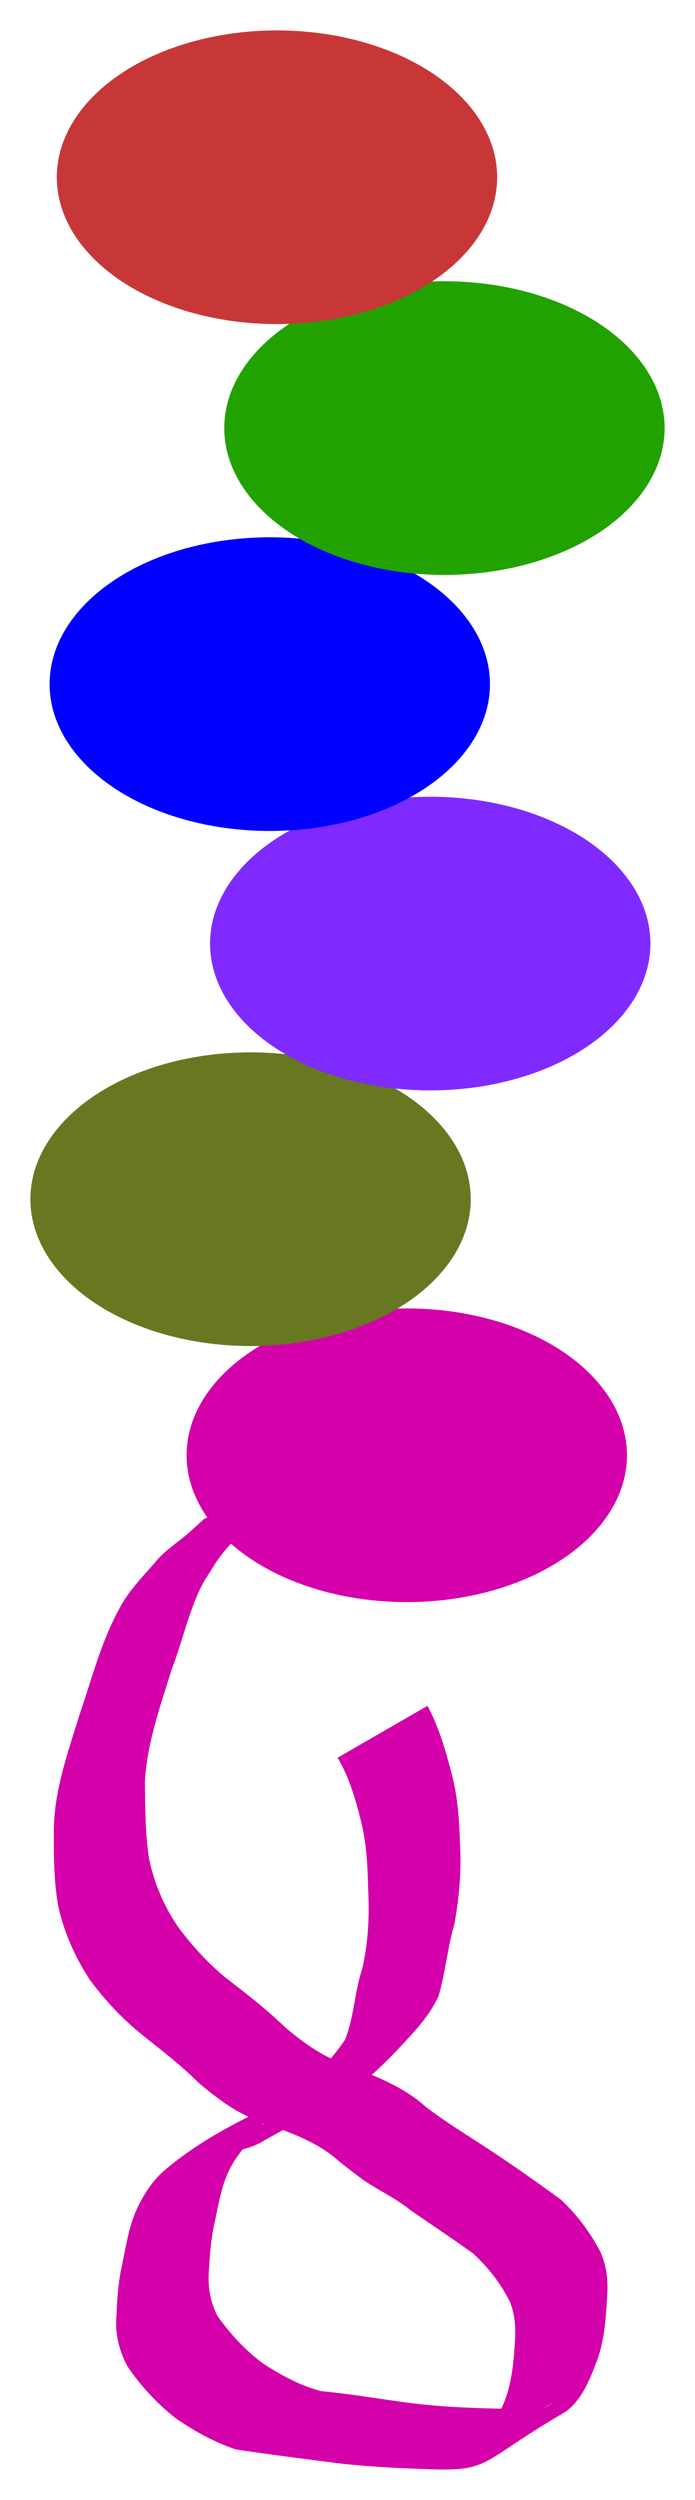
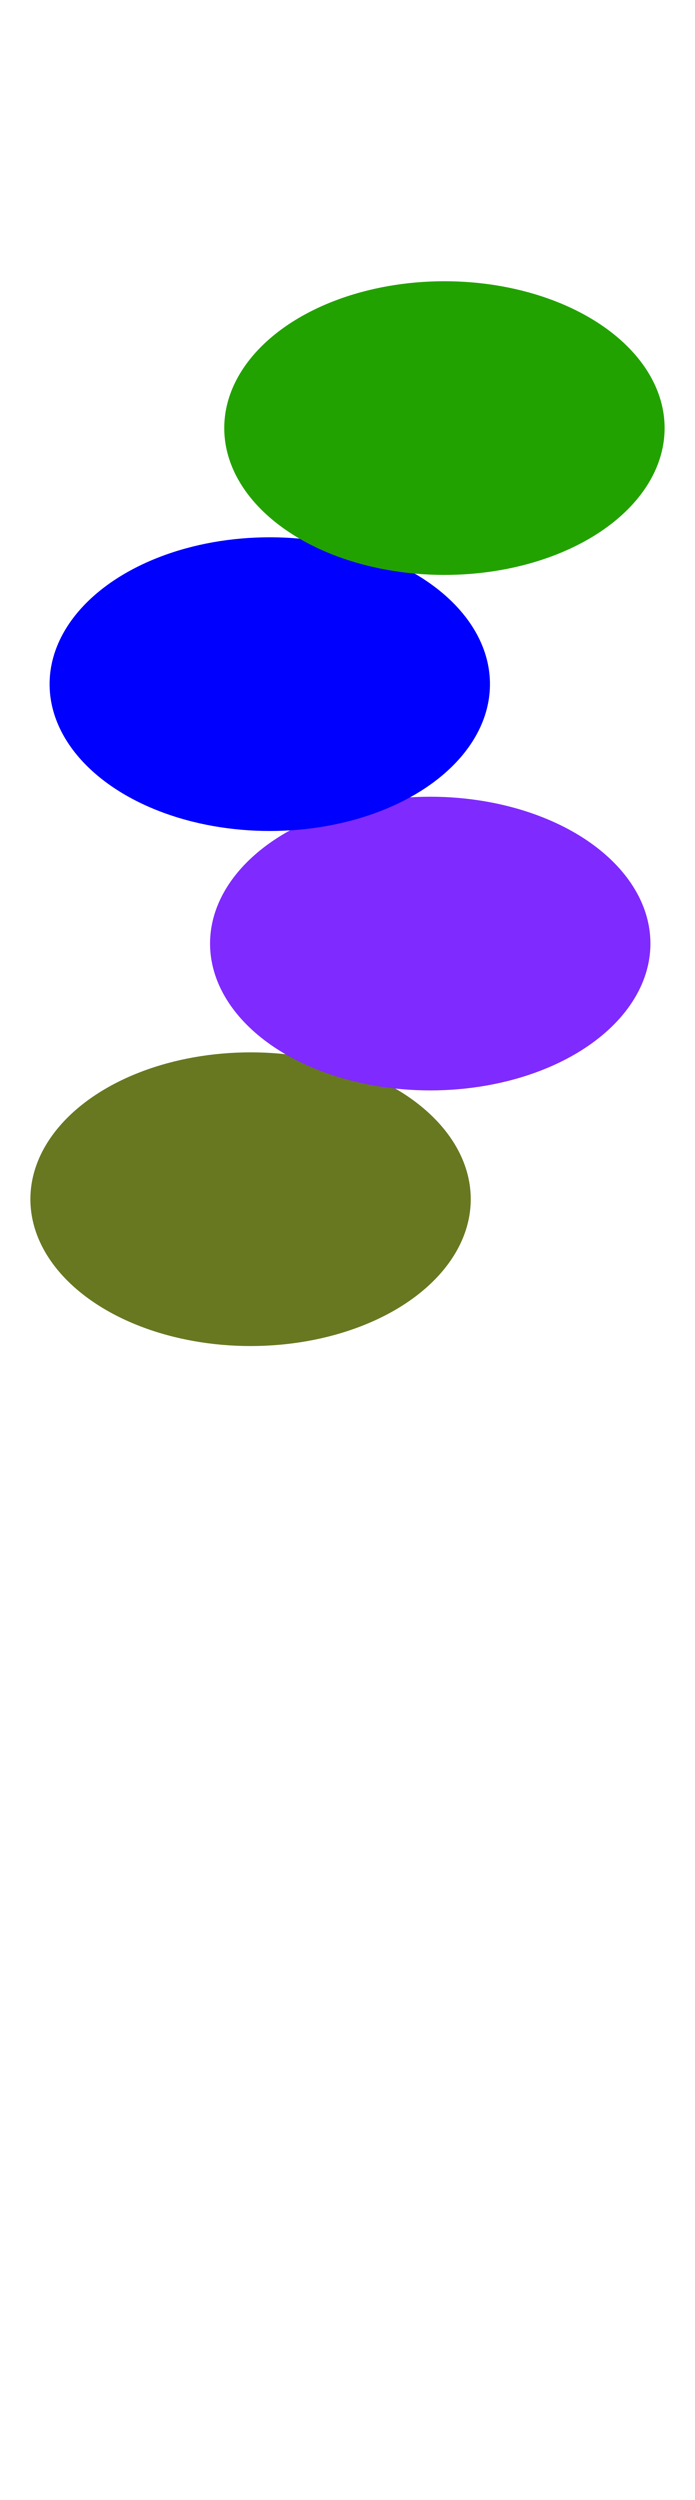
<svg xmlns="http://www.w3.org/2000/svg" xmlns:ns1="http://sodipodi.sourceforge.net/DTD/sodipodi-0.dtd" xmlns:ns2="http://www.inkscape.org/namespaces/inkscape" width="22.869mm" height="82.225mm" viewBox="0 0 22.869 82.225" version="1.1" id="svg36" ns1:docname="tRNA_6_pep.svg" ns2:version="0.92.3 (2405546, 2018-03-11)">
  <defs id="defs30" />
  <ns1:namedview id="base" pagecolor="#ffffff" bordercolor="#666666" borderopacity="1.0" ns2:pageopacity="0.0" ns2:pageshadow="2" ns2:zoom="1.8504152" ns2:cx="318.64208" ns2:cy="243.57715" ns2:document-units="mm" ns2:current-layer="layer1" showgrid="false" fit-margin-top="1" fit-margin-left="1" fit-margin-right="1" fit-margin-bottom="1" ns2:window-width="1600" ns2:window-height="847" ns2:window-x="-8" ns2:window-y="-8" ns2:window-maximized="1" />
  <g ns2:label="Capa 1" ns2:groupmode="layer" id="layer1" transform="translate(9,-124.561)">
-     <path style="opacity:1;fill:#d400aa;fill-opacity:1;stroke:none;stroke-width:0.794;stroke-linecap:round;stroke-miterlimit:4;stroke-dasharray:0.794, 1.587;stroke-dashoffset:0;stroke-opacity:1" id="path921-8" d="m 5.066,180.667 c 0.39,0.729 0.614,1.526 0.819,2.323 0.182,0.722 0.227,1.467 0.251,2.208 0.05,0.894 -0.022,1.776 -0.187,2.654 -0.224,0.774 -0.292,1.584 -0.516,2.355 -0.311,0.694 -0.861,1.245 -1.374,1.794 -1.542,1.607 -1.942,1.582 -4.478,3.028 -0.471,0.27 -1.032,0.261 -1.498,0.528 0.559,-0.251 -1.112,0.559 -0.619,0.272 4.801,-2.791 3.189,-1.877 2.21,-1.222 -0.466,0.331 -0.82,0.757 -1.093,1.254 -0.29,0.551 -0.383,1.165 -0.511,1.766 -0.114,0.498 -0.163,1.007 -0.188,1.516 -0.056,0.561 0.014,1.07 0.262,1.574 0.422,0.604 0.928,1.15 1.52,1.588 0.592,0.384 1.219,0.726 1.905,0.903 1.009,0.095 2.006,0.273 3.011,0.401 1.029,0.125 2.065,0.163 3.1,0.18 0.399,-0.051 0.851,0.097 1.241,-0.041 0.082,-0.029 0.301,-0.17 0.226,-0.128 -0.894,0.501 -1.788,1.002 -2.682,1.503 0.557,-0.34 0.826,-0.888 1.087,-1.46 0.253,-0.588 0.333,-1.22 0.376,-1.852 0.045,-0.531 0.053,-1.033 -0.145,-1.531 -0.303,-0.611 -0.71,-1.134 -1.21,-1.594 -0.672,-0.485 -1.361,-0.944 -2.044,-1.413 -0.485,-0.398 -1.061,-0.661 -1.576,-1.011 -0.081,-0.055 -0.702,-0.537 -0.777,-0.595 -0.771,-0.707 -1.746,-0.996 -2.698,-1.36 -0.737,-0.269 -1.353,-0.743 -1.946,-1.242 -0.552,-0.56 -1.173,-1.031 -1.785,-1.521 -0.672,-0.528 -1.264,-1.158 -1.775,-1.842 -0.484,-0.736 -0.844,-1.531 -1.044,-2.387 -0.163,-0.86 -0.158,-1.737 -0.156,-2.608 0.023,-1.305 0.477,-2.551 0.858,-3.786 0.397,-1.156 0.694,-2.35 1.285,-3.426 0.292,-0.582 0.749,-1.039 1.17,-1.524 0.314,-0.399 0.749,-0.664 1.126,-0.993 0.168,-0.152 0.338,-0.302 0.503,-0.458 0,0 3.164,-1.284 3.164,-1.284 v 0 c -0.18,0.143 -0.326,0.314 -0.513,0.447 -0.356,0.358 -0.777,0.615 -1.144,0.961 -0.414,0.49 -0.9,0.921 -1.223,1.482 -0.207,0.327 -0.323,0.484 -0.482,0.846 -0.358,0.816 -0.557,1.697 -0.877,2.527 -0.369,1.2 -0.81,2.416 -0.87,3.678 0.011,0.846 0.004,1.698 0.139,2.535 0.173,0.815 0.497,1.574 0.975,2.26 0.5,0.656 1.057,1.276 1.718,1.774 0.625,0.482 1.24,0.968 1.807,1.519 0.569,0.471 1.162,0.91 1.865,1.162 0.977,0.378 1.956,0.726 2.751,1.441 0.756,0.573 1.568,1.054 2.355,1.582 0.702,0.47 1.39,0.959 2.073,1.455 0.532,0.498 0.957,1.064 1.299,1.71 0.252,0.578 0.263,1.046 0.215,1.671 -0.038,0.664 -0.1,1.331 -0.336,1.959 -0.231,0.599 -0.478,1.231 -1.003,1.631 -2.969,1.729 -2.402,1.986 -4.69,1.894 -1.034,-0.037 -2.068,-0.089 -3.094,-0.226 -1.028,-0.133 -2.058,-0.263 -3.081,-0.418 -0.702,-0.233 -1.352,-0.596 -1.963,-1.012 -0.619,-0.482 -1.16,-1.067 -1.602,-1.716 -0.29,-0.546 -0.421,-1.097 -0.363,-1.719 0.02,-0.528 0.059,-1.055 0.172,-1.572 0.134,-0.622 0.218,-1.26 0.478,-1.846 0.249,-0.54 0.552,-1.019 1.025,-1.395 1.251,-1.043 2.763,-1.758 4.247,-2.428 0.499,-0.165 1.021,-0.265 1.482,-0.532 -0.881,0.516 -1.763,1.03 -2.643,1.549 -0.089,0.053 0.187,-0.092 0.272,-0.151 0.4,-0.279 0.672,-0.712 1.067,-0.998 0.504,-0.524 1.009,-1.052 1.42,-1.655 0.297,-0.748 0.31,-1.569 0.565,-2.332 0.194,-0.848 0.241,-1.702 0.197,-2.571 -0.017,-0.72 -0.043,-1.444 -0.205,-2.149 -0.183,-0.768 -0.397,-1.541 -0.802,-2.225 0,0 2.957,-1.706 2.957,-1.706 z" ns2:connector-curvature="0" />
-     <ellipse style="opacity:1;fill:#d400aa;fill-opacity:1;stroke:none;stroke-width:0.794;stroke-linecap:round;stroke-miterlimit:4;stroke-dasharray:0.794, 1.587;stroke-dashoffset:0;stroke-opacity:1" id="path938" cx="4.385" cy="172.426" rx="7.245" ry="4.83" />
    <ellipse style="opacity:1;fill:#677821;fill-opacity:1;stroke:none;stroke-width:0.794;stroke-linecap:round;stroke-miterlimit:4;stroke-dasharray:0.794, 1.588;stroke-dashoffset:0;stroke-opacity:1" id="path938-6" cx="-0.755" cy="164.004" rx="7.245" ry="4.83" />
    <ellipse style="opacity:1;fill:#7f2aff;fill-opacity:1;stroke:none;stroke-width:0.794;stroke-linecap:round;stroke-miterlimit:4;stroke-dasharray:0.794, 1.588;stroke-dashoffset:0;stroke-opacity:1" id="path938-1" cx="5.157" cy="155.596" rx="7.245" ry="4.83" />
    <ellipse style="opacity:1;fill:#0000ff;fill-opacity:1;stroke:none;stroke-width:0.794;stroke-linecap:round;stroke-miterlimit:4;stroke-dasharray:0.794, 1.588;stroke-dashoffset:0;stroke-opacity:1" id="path938-5" cx="-0.123" cy="147.063" rx="7.245" ry="4.83" />
    <ellipse style="opacity:1;fill:#22a200;fill-opacity:1;stroke:none;stroke-width:0.794;stroke-linecap:round;stroke-miterlimit:4;stroke-dasharray:0.794, 1.588;stroke-dashoffset:0;stroke-opacity:1" id="path938-8" cx="5.624" cy="138.641" rx="7.245" ry="4.83" />
-     <ellipse style="opacity:1;fill:#c83737;fill-opacity:1;stroke:none;stroke-width:0.794;stroke-linecap:round;stroke-miterlimit:4;stroke-dasharray:0.794, 1.588;stroke-dashoffset:0;stroke-opacity:1" id="path938-7" cx="0.114" cy="130.391" rx="7.245" ry="4.83" />
  </g>
</svg>